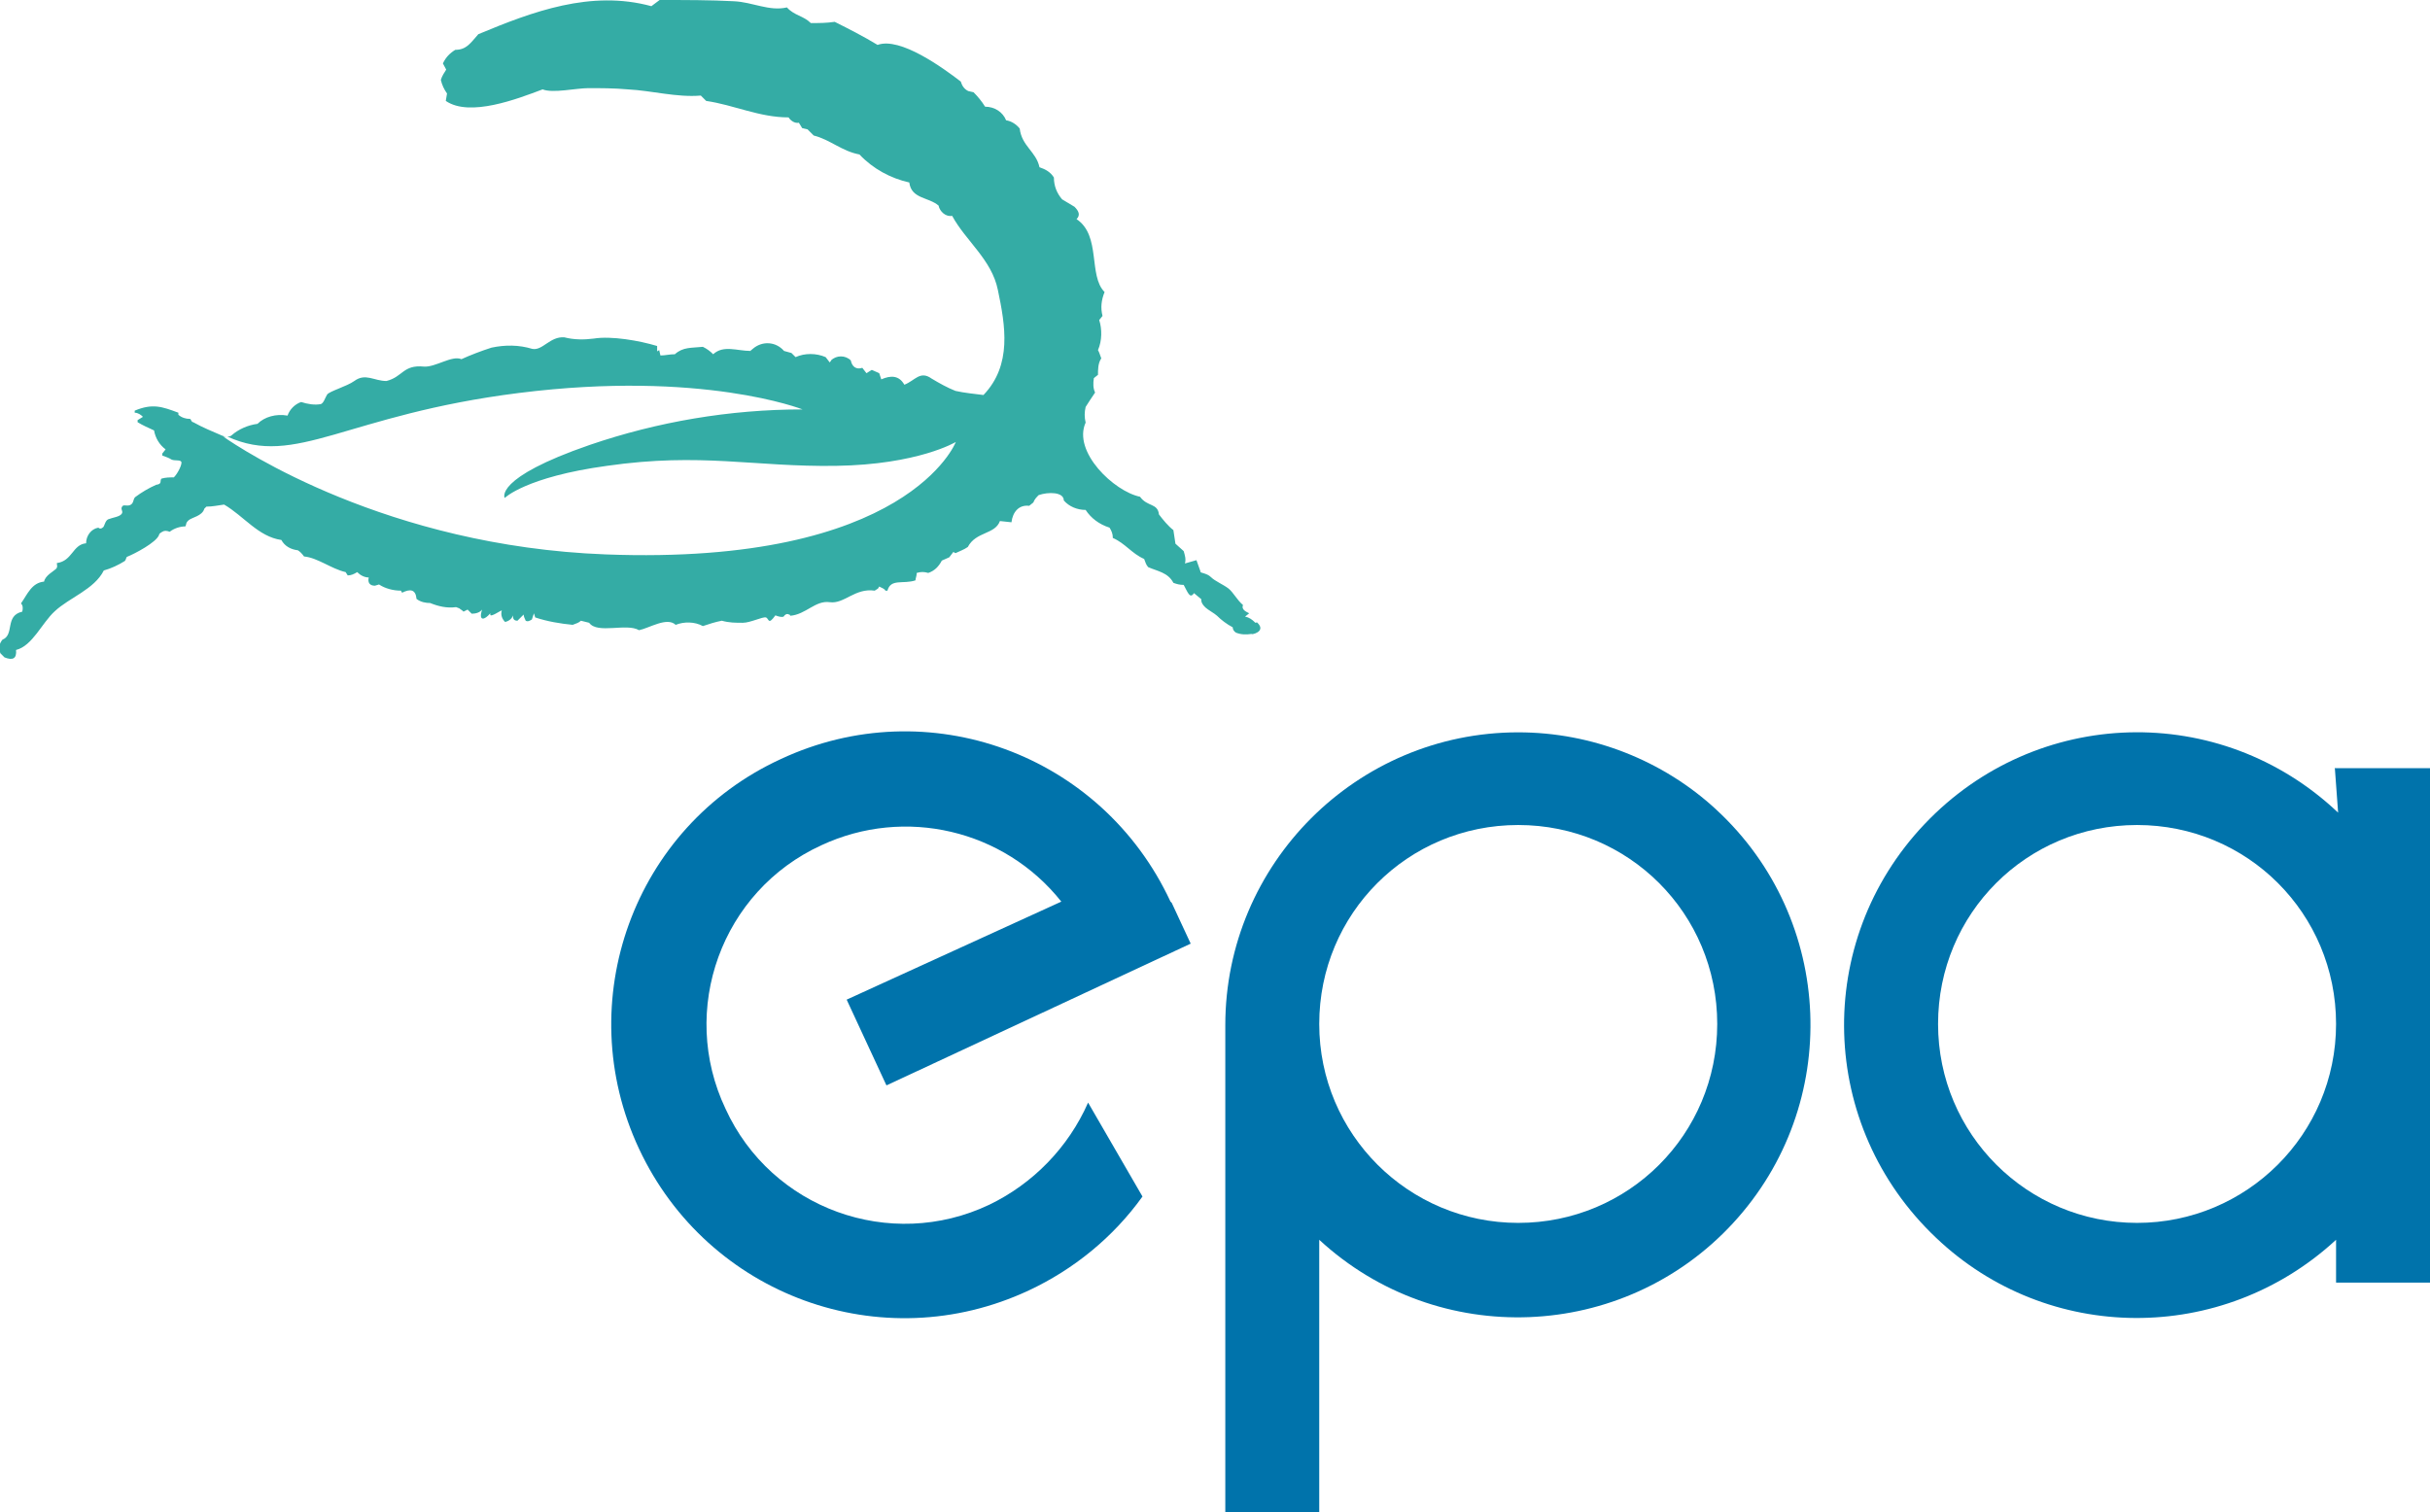
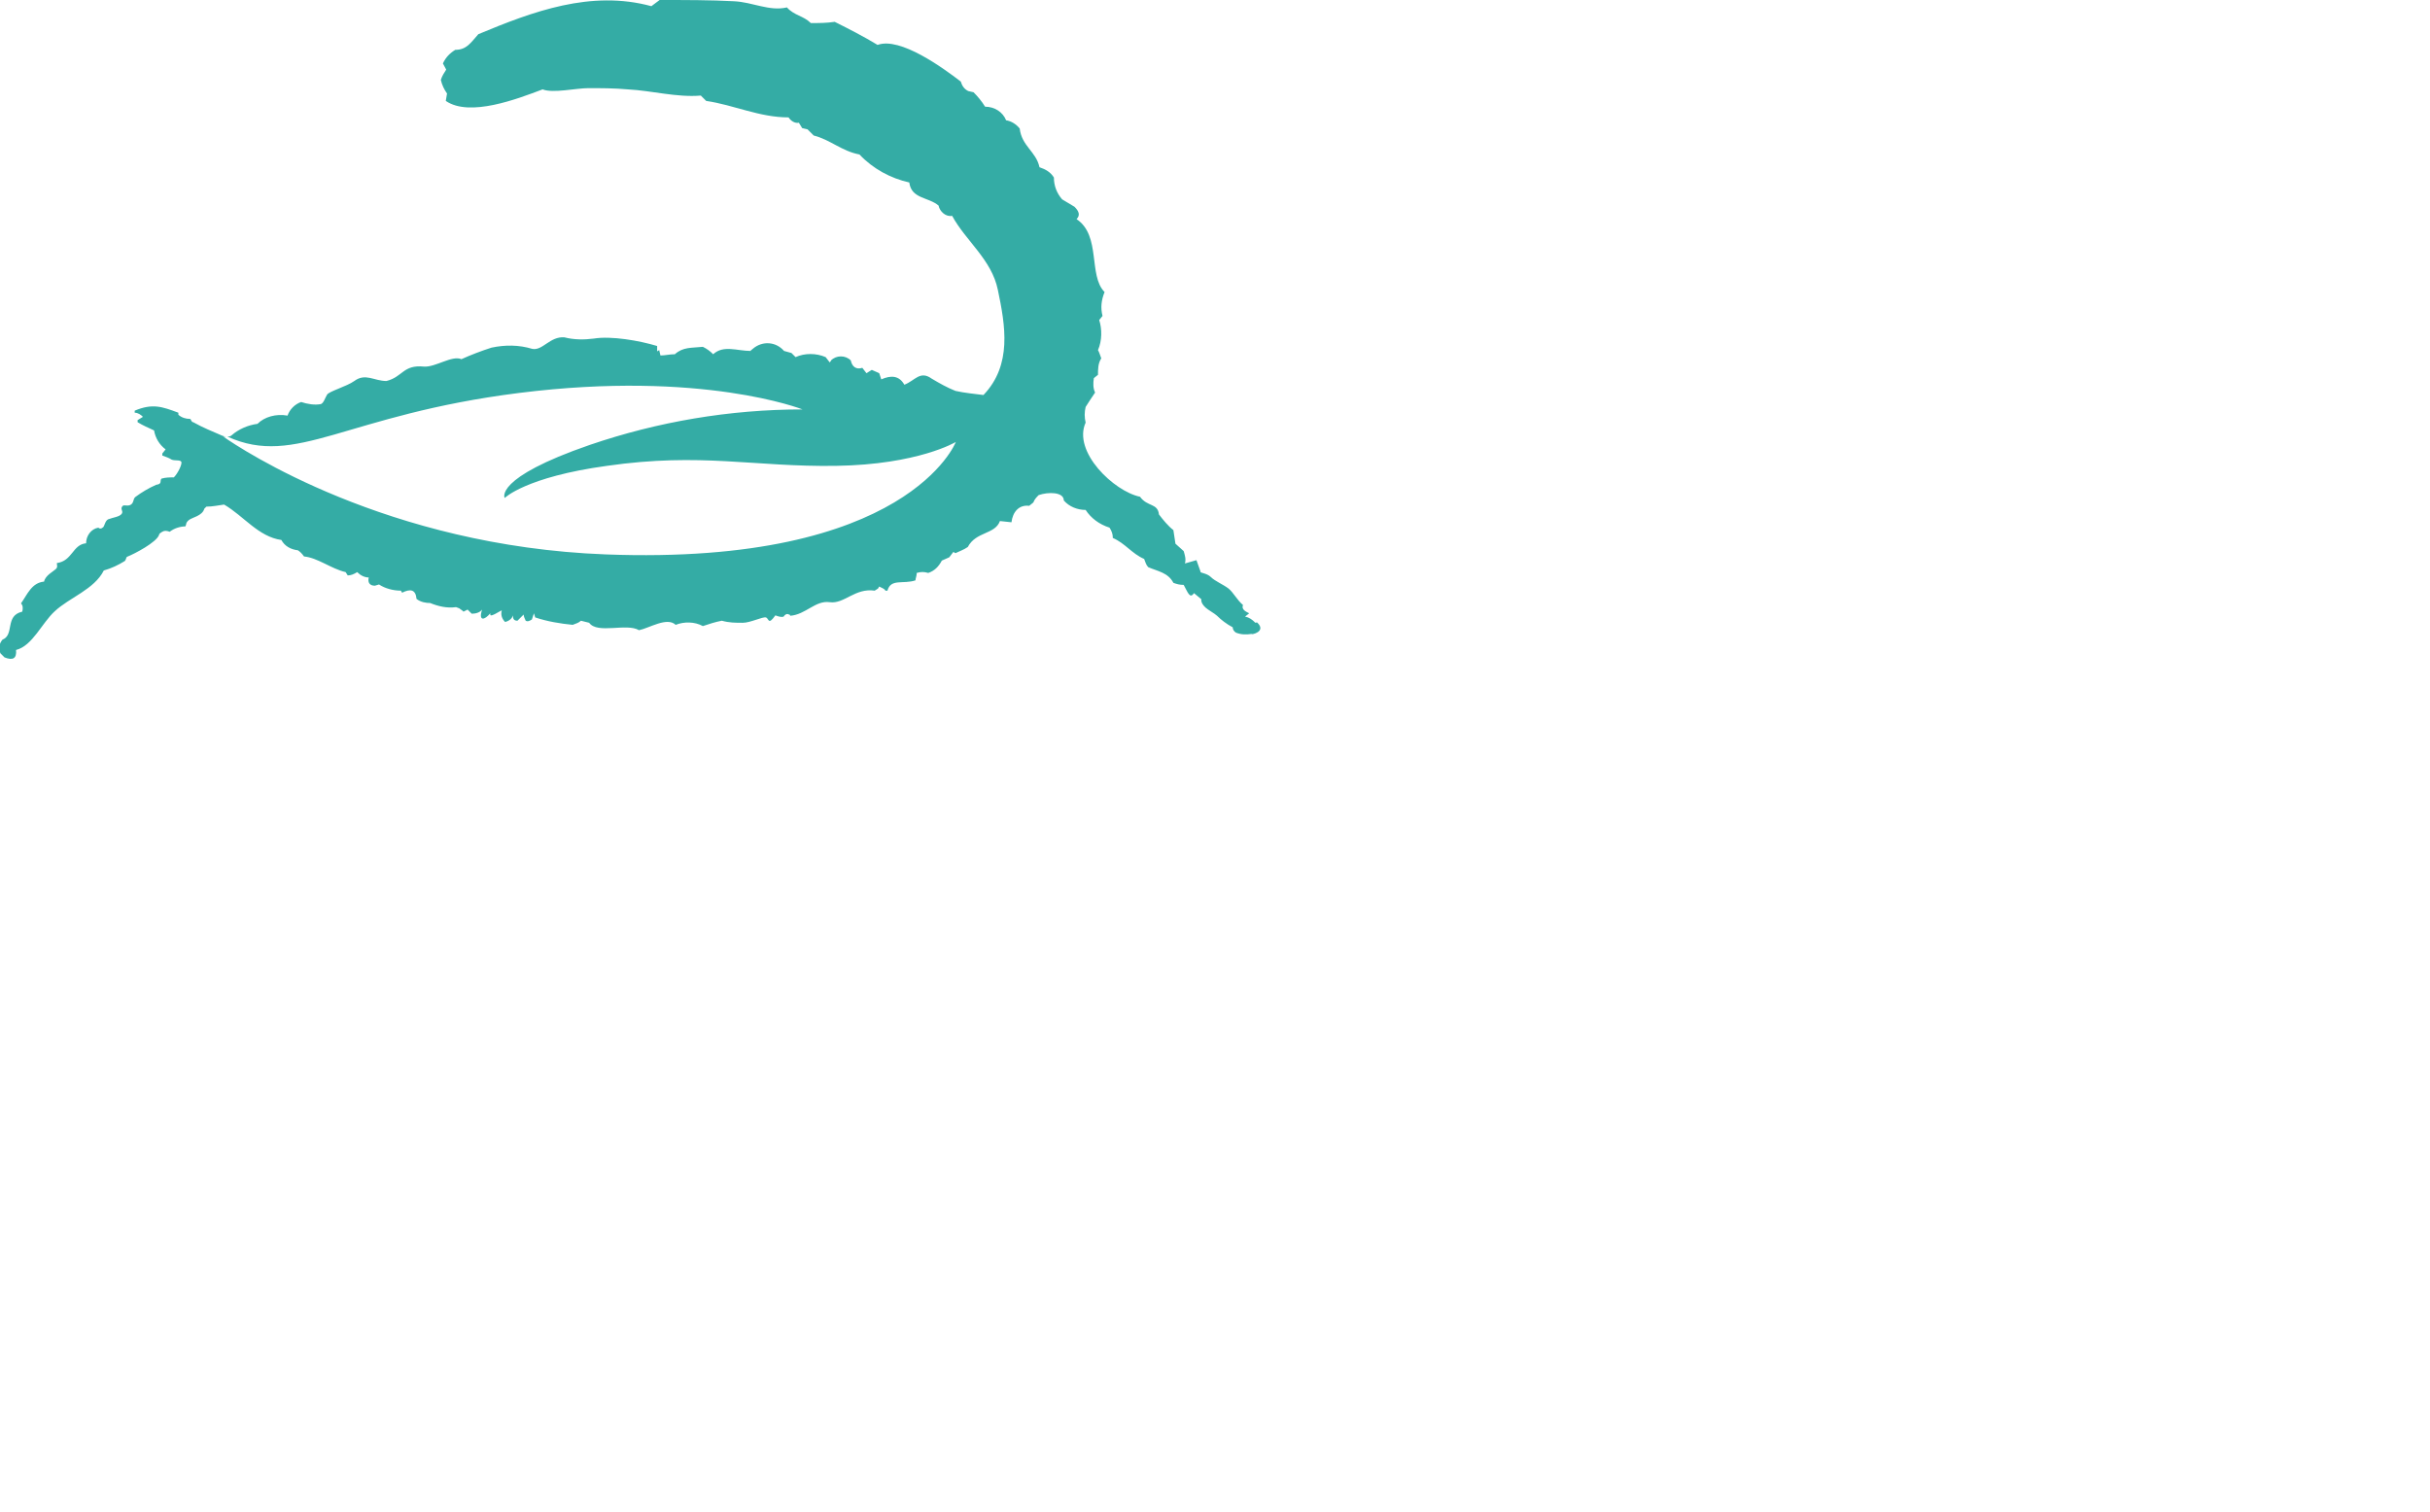
<svg xmlns="http://www.w3.org/2000/svg" version="1.1" viewBox="0 0 589.8 367.2">
  <defs>
    <style>
      .cls-1 {
        fill: #34aca5;
      }

      .cls-2 {
        fill: #0073ab;
      }
    </style>
  </defs>
  <g>
    <g id="Layer_1">
      <path class="cls-1" d="M304.7,151.2h0c-.8-.8-1.5-1.3-2.5-1.5l1-.8c-.5-.3-2-.8-1.5-2-1.5-1.3-2.3-3-3.5-4-1.3-1-3.3-1.8-4.3-2.8s-2.8-1-2.5-1.3l-1-2.8-2.8.8c.3-1,0-2-.3-3l-2-1.8-.5-3.3c-1.3-1-2.5-2.5-3.5-3.8-.3-2.8-2.8-1.8-4.6-4.3-6.3-1.3-16.4-10.9-13.2-18-.3-1.3-.3-2.5,0-3.8.8-1.3,1.5-2.3,2.3-3.5-.5-1-.5-2.3-.3-3.5l1-.8c0-1.3,0-2.8.8-4-.3-.8-.5-1.5-.8-2,1-2.3,1-5.1.3-7.3l.8-1c-.5-2-.3-3.8.5-5.8-4-4-.8-13.7-6.8-17.7,1-1,.5-2-.5-3l-3-1.8c-1.3-1.5-2-3.3-2-5.3-.8-1.3-2-2-3.5-2.5-.8-3.8-4.3-5.1-4.8-9.4-.8-1-2-1.8-3.3-2-.8-2-2.8-3.3-5.1-3.3-.8-1.3-1.8-2.5-2.8-3.5l-1.3-.3c-1-.5-1.5-1.3-1.8-2.3-4.3-3.3-14.7-10.9-20.2-8.9-3.3-2-6.8-3.8-10.4-5.6-2,.3-3.8.3-5.8.3-1.8-1.8-4-1.8-5.8-3.8-4.3,1-8.3-1.3-12.9-1.5C172.5,0,166.4,0,160.1,0l-2,1.5c-14.7-4-28.8,1.3-42,6.8-1.8,2-2.8,3.8-5.6,3.8-1.3.8-2.3,1.8-3,3.3l.8,1.5c-.5.8-1,1.5-1.3,2.5.3,1.3.8,2.3,1.5,3.3l-.3,1.8c5.8,4,17.4-.5,23.5-2.8,2.5,1,8.1-.3,11.1-.3s6.3,0,9.6.3c5.8.3,11.9,2,17.7,1.5l1.3,1.3c6.8,1,12.9,4,20,4,.5.8,1.5,1.5,2.5,1.3l.8,1.3,1.3.3,1.5,1.5c4,1,6.8,3.8,11.1,4.6,3.3,3.5,7.6,5.8,12.1,6.8.5,4,4.6,3.5,7.1,5.6.3,1.5,1.8,2.8,3.3,2.5,3.3,6.1,9.6,10.6,11.1,18,1.8,8.6,3.5,18.2-3.5,25.5-2.3-.3-4.6-.5-6.8-1-2-.8-3.8-1.8-5.8-3-2.8-2-4,.5-6.6,1.5-1.3-2.3-3.3-2.3-5.6-1.3l-.5-1.5-1.8-.8-1.3.8-1-1.3c-1.5.5-2.5-.3-2.8-1.8-1.3-1.3-3.5-1.3-4.8,0,0,.3-.3.3-.3.5l-1-1.3c-2.3-1-5.1-1-7.3,0l-1-1-1.8-.5c-2-2.3-5.3-2.5-7.6-.5-.3.3-.5.3-.5.5-3.3,0-6.6-1.5-9.1.8-.8-.8-1.5-1.3-2.5-1.8-2.8.3-4.8,0-6.8,1.8-1.3,0-2.3.3-3.5.3l-.3-1.3-.5.3v-1.3c-4.3-1.3-11.1-2.5-15.4-1.8-2.3.3-4.8.3-7.1-.3-3.5-.3-5.3,3.3-7.8,2.8-3.3-1-6.6-1-9.9-.3-2.5.8-5.1,1.8-7.3,2.8-2.3-1-6.3,2-9.1,1.8-5.1-.5-5.1,2.5-9.1,3.5-3,0-5.1-2-7.8,0-1.8,1.3-6.1,2.5-6.6,3.3-.5.8-.8,2-1.5,2.3-1.5.3-3.3,0-4.8-.5-1.5.5-2.8,1.8-3.3,3.3-2.8-.5-5.6.3-7.3,2-2.3.3-4.6,1.3-6.3,2.8-.3.3-.8.3-1,.3,16.7,7.6,28.6-5.3,70.8-10.6,44.5-5.6,68.8,4,68.8,4-17.7,0-35.2,3-51.6,8.6-23.5,8.1-20.7,12.9-20.7,12.9,0,0,5.1-5.1,24.8-7.8,23-3.3,35.7.3,55.6,0,20-.3,29.1-5.8,29.1-5.8,0,0-11.6,30.1-85,27.3-53.1-2-88.5-25.6-92.8-28.6.2,0,.4,0,.7,0-.3,0-.6-.1-.9-.2,0,0,0,0,0,0-2.3-1-4.8-2-7.1-3.3-.5,0-.5-.8-.8-.8-1,0-2-.3-2.8-1v-.5c-4-1.5-6.3-2.3-10.6-.5v.5c.8,0,1.5.5,2,1-.5.3-.8.5-1.3.8v.5c1.3.8,2.5,1.3,4,2,.3,1.8,1.3,3.5,2.8,4.6l-.8,1v.5c.8.3,1.5.5,2.3,1,.8.3,2,0,2.3.5.3.5-.8,2.8-1.8,3.8-1,0-2,0-3,.3-.5.5.3,1.3-1.3,1.5-1.8.8-3.5,1.8-5.1,3-.5.5-.3,1.3-1,1.8-.8.5-1.5,0-2,.3-.8.8.3,1.3-.3,2s-2,.8-3.3,1.3c-.8.5-.8,1.8-1.3,2-.3.3-.8.3-1,0-1.8.3-3,2-3,3.8-3.3.3-3.3,4.3-7.1,4.8,0,.5.3,1-.3,1.5-.5.5-2.5,1.5-2.8,3-3,.3-4,3-5.6,5.3.5.5.5,1.3.3,2-4.3,1-1.8,5.6-4.8,6.8-.8,1-1,2-.5,3.3l1,1c2,.8,3,.3,2.8-1.8,4-1,6.3-6.6,9.4-9.4,3.5-3.3,9.6-5.3,11.9-9.9,1.8-.5,3.5-1.3,5.1-2.3.3-.3.3-.8.5-1,2-.8,7.1-3.5,7.8-5.3,0-.3.3-.5.8-.8s1-.3,1.8,0c1-.8,2.5-1.3,3.8-1.3.3-.5,0-.8.8-1.5s3.3-1,3.8-2.8l.5-.5c1.5,0,2.8-.3,4.3-.5,4.8,2.8,8.3,7.8,13.9,8.6.8,1.5,2.3,2.3,4,2.5.5.3,1,.8,1.5,1.5,3.3.3,6.6,3,10.1,3.8l.5.8c.8,0,1.5-.3,2.3-.8.8.8,1.8,1.3,2.8,1.3-.3,1.3.3,2,1.5,2l1-.3c1.5,1,3.5,1.5,5.3,1.5l.3.5c2-1,3.3-.8,3.5,1.5,1,.8,2.3,1,3.3,1,2,.8,4,1.3,6.3,1l.8.3c.3.3.8.5,1,.8l1-.5,1,1c1,0,2-.3,2.5-1-.9,2.9.6,2.6,2,.9,0,.1,0,.2,0,.3,0,.8,2.5-1,2.8-1-.3,1,0,2,.8,2.8.9-.2,1.7-.8,1.9-1.6,0,.8.2,1.3,1.1,1.3l1.5-1.5c0,.5.3,1,.5,1.5.5.3,1,0,1.5-.3l.5-1.5.3,1c3,1,6.1,1.5,9.1,1.8.8-.3,1.5-.5,2-1l2,.5c2,2.8,9.1,0,12.1,1.8,2.5-.5,6.8-3.3,8.9-1.3,2-.8,4.6-.8,6.6.3,1.5-.5,3-1,4.6-1.3,1.8.5,3.3.5,5.1.5s4.8-1.5,5.6-1.3c.8.3.5,2,2.3-.5.8.3,1.5.5,2,.3.3-.5.8-.8,1.3-.5,0,0,.3,0,.3.3,3.8-.3,6.1-3.8,9.6-3.3,3.5.5,6.1-3.5,10.9-2.8l.8-.5.3-.5c.5.3,1.3.5,1.5,1h.5c.8-3,3.8-1.5,6.8-2.5,0-.5.3-1,.3-1.8,1-.3,1.8-.3,2.8,0,1.5-.5,2.5-1.5,3.3-3l1.8-.8,1-1.3.5.3c1-.5,2-.8,3-1.5,2-3.8,6.6-3,7.8-6.3l2.8.3c.3-2.5,1.8-4.3,4.3-4l1-.8c.3-.8.8-1.3,1.3-1.8,2.3-.8,6.1-.8,6.1,1.3,1.3,1.5,3.3,2.3,5.3,2.3,1.3,2,3.3,3.5,5.8,4.3.5.8.8,1.5.8,2.5,3,1.3,4.6,3.8,7.6,5.1.3.8.5,1.5,1,2,2.3,1,4.8,1.3,6.1,3.8.8.3,1.5.5,2.5.5,1,1.8,1.5,3.5,2.5,2l1.8,1.5s-.3.8,1,2c.5.5,2.3,1.5,2.8,2,1,1,2.3,2,3.8,2.8,0,.5.3,1,.8,1.3,1.3.5,2.5.5,3.8.3-.3.3,3.8-.5,1.3-2.8Z" />
      <g>
-         <path class="cls-2" d="M416.5,196.5c-12.9-11.9-30.1-18.7-48-18.7h0c-39.2,0-71.1,31.9-71.1,71.1v118.4h22.8v-66.3c28.8,26.6,73.8,24.8,100.4-4s24.8-73.8-4-100.4ZM368.5,296.9c-26.6,0-48.3-21.5-48.3-48.3s21.5-48.3,48.3-48.3,48.3,21.5,48.3,48.3-21.5,48.3-48.3,48.3Z" />
-         <path class="cls-2" d="M215.2,263.5l73.8-34.4-4.6-9.9-.3-.3c-16.7-35.9-58.9-51.3-94.6-34.6-35.7,16.4-51.1,58.9-34.4,94.6,16.7,35.7,58.9,51.1,94.6,34.4,10.9-5.1,20.5-12.9,27.6-22.8l-13.2-22.8c-4.8,10.9-13.4,19.7-24,24.8h0c-24,11.4-52.9,1-64-23.3-11.4-24-1-52.9,23.3-64,20.2-9.4,44.3-3.8,58.2,13.7l-52.1,23.8,9.6,20.7Z" />
-         <path class="cls-2" d="M566.7,186.4l.8,10.9c-28.6-27.1-73.3-25.8-100.4,2.8s-25.8,73.3,2.8,100.4c27.1,25.8,69.5,26,97.1.5v10.4h22.8v-124.9h-23ZM518.7,296.9c-26.6,0-48.3-21.5-48.3-48.3s21.5-48.3,48.3-48.3,48.3,21.5,48.3,48.3-21.7,48.3-48.3,48.3Z" />
-       </g>
+         </g>
    </g>
  </g>
</svg>